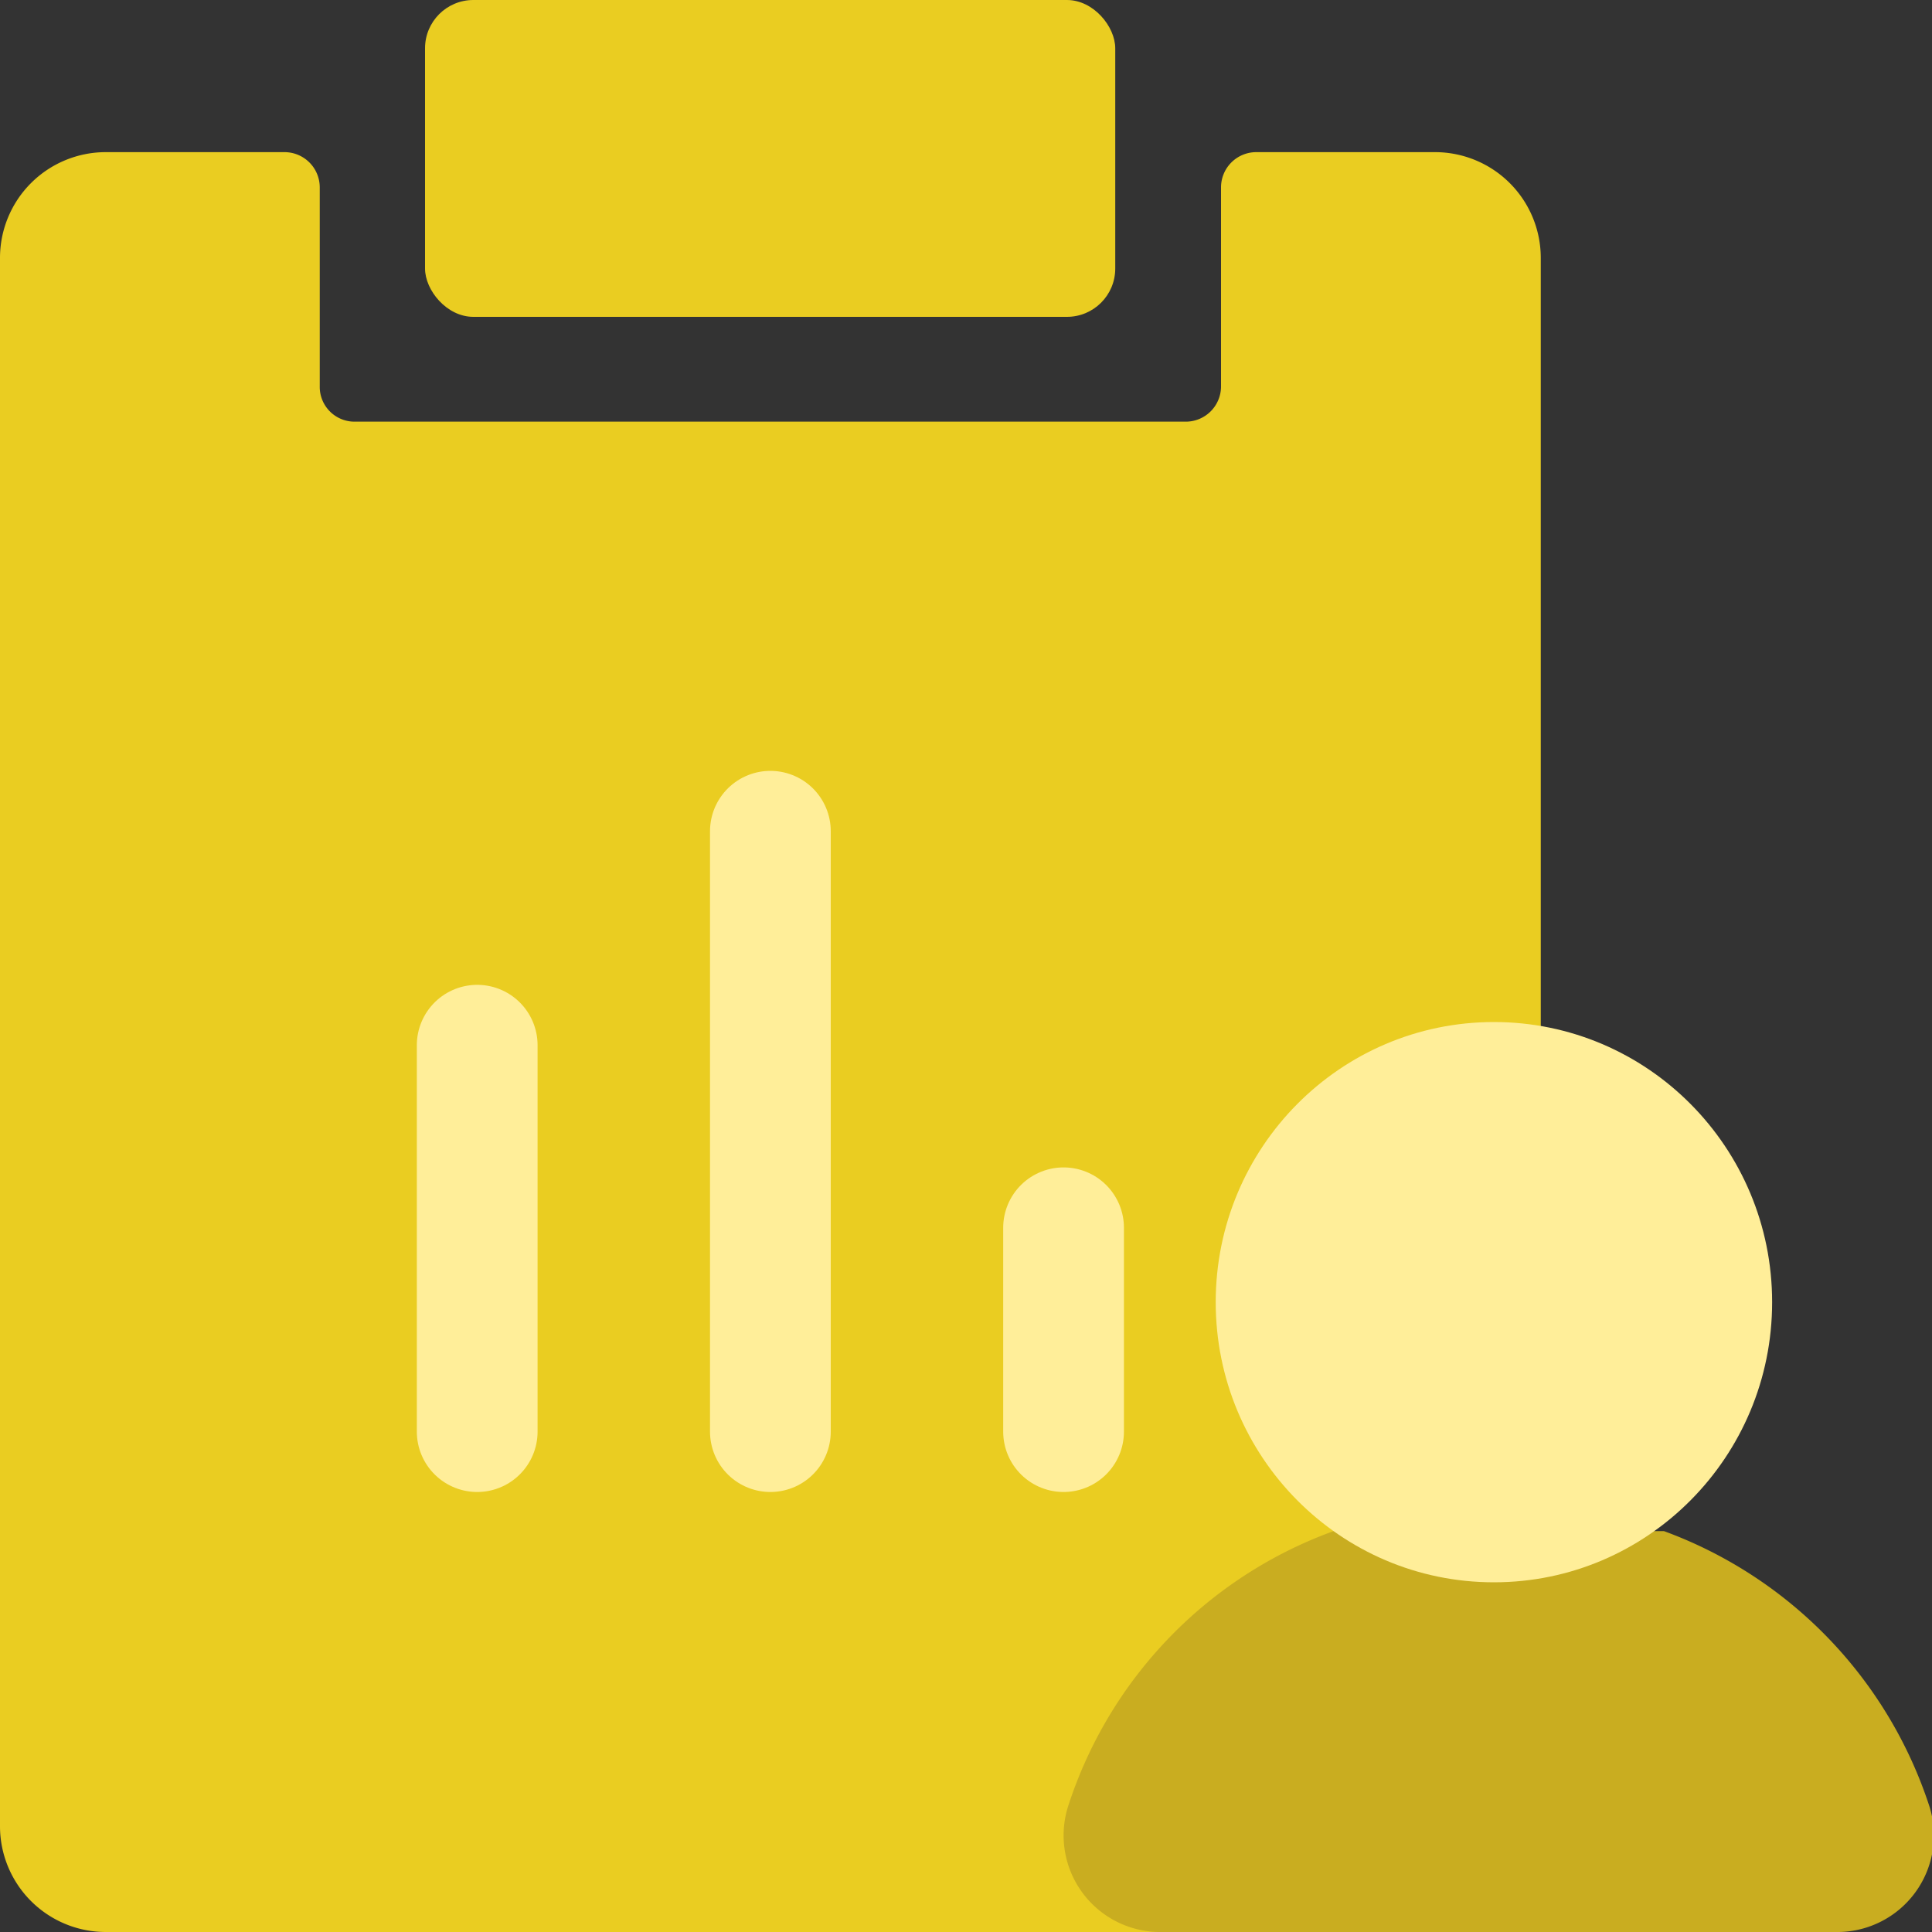
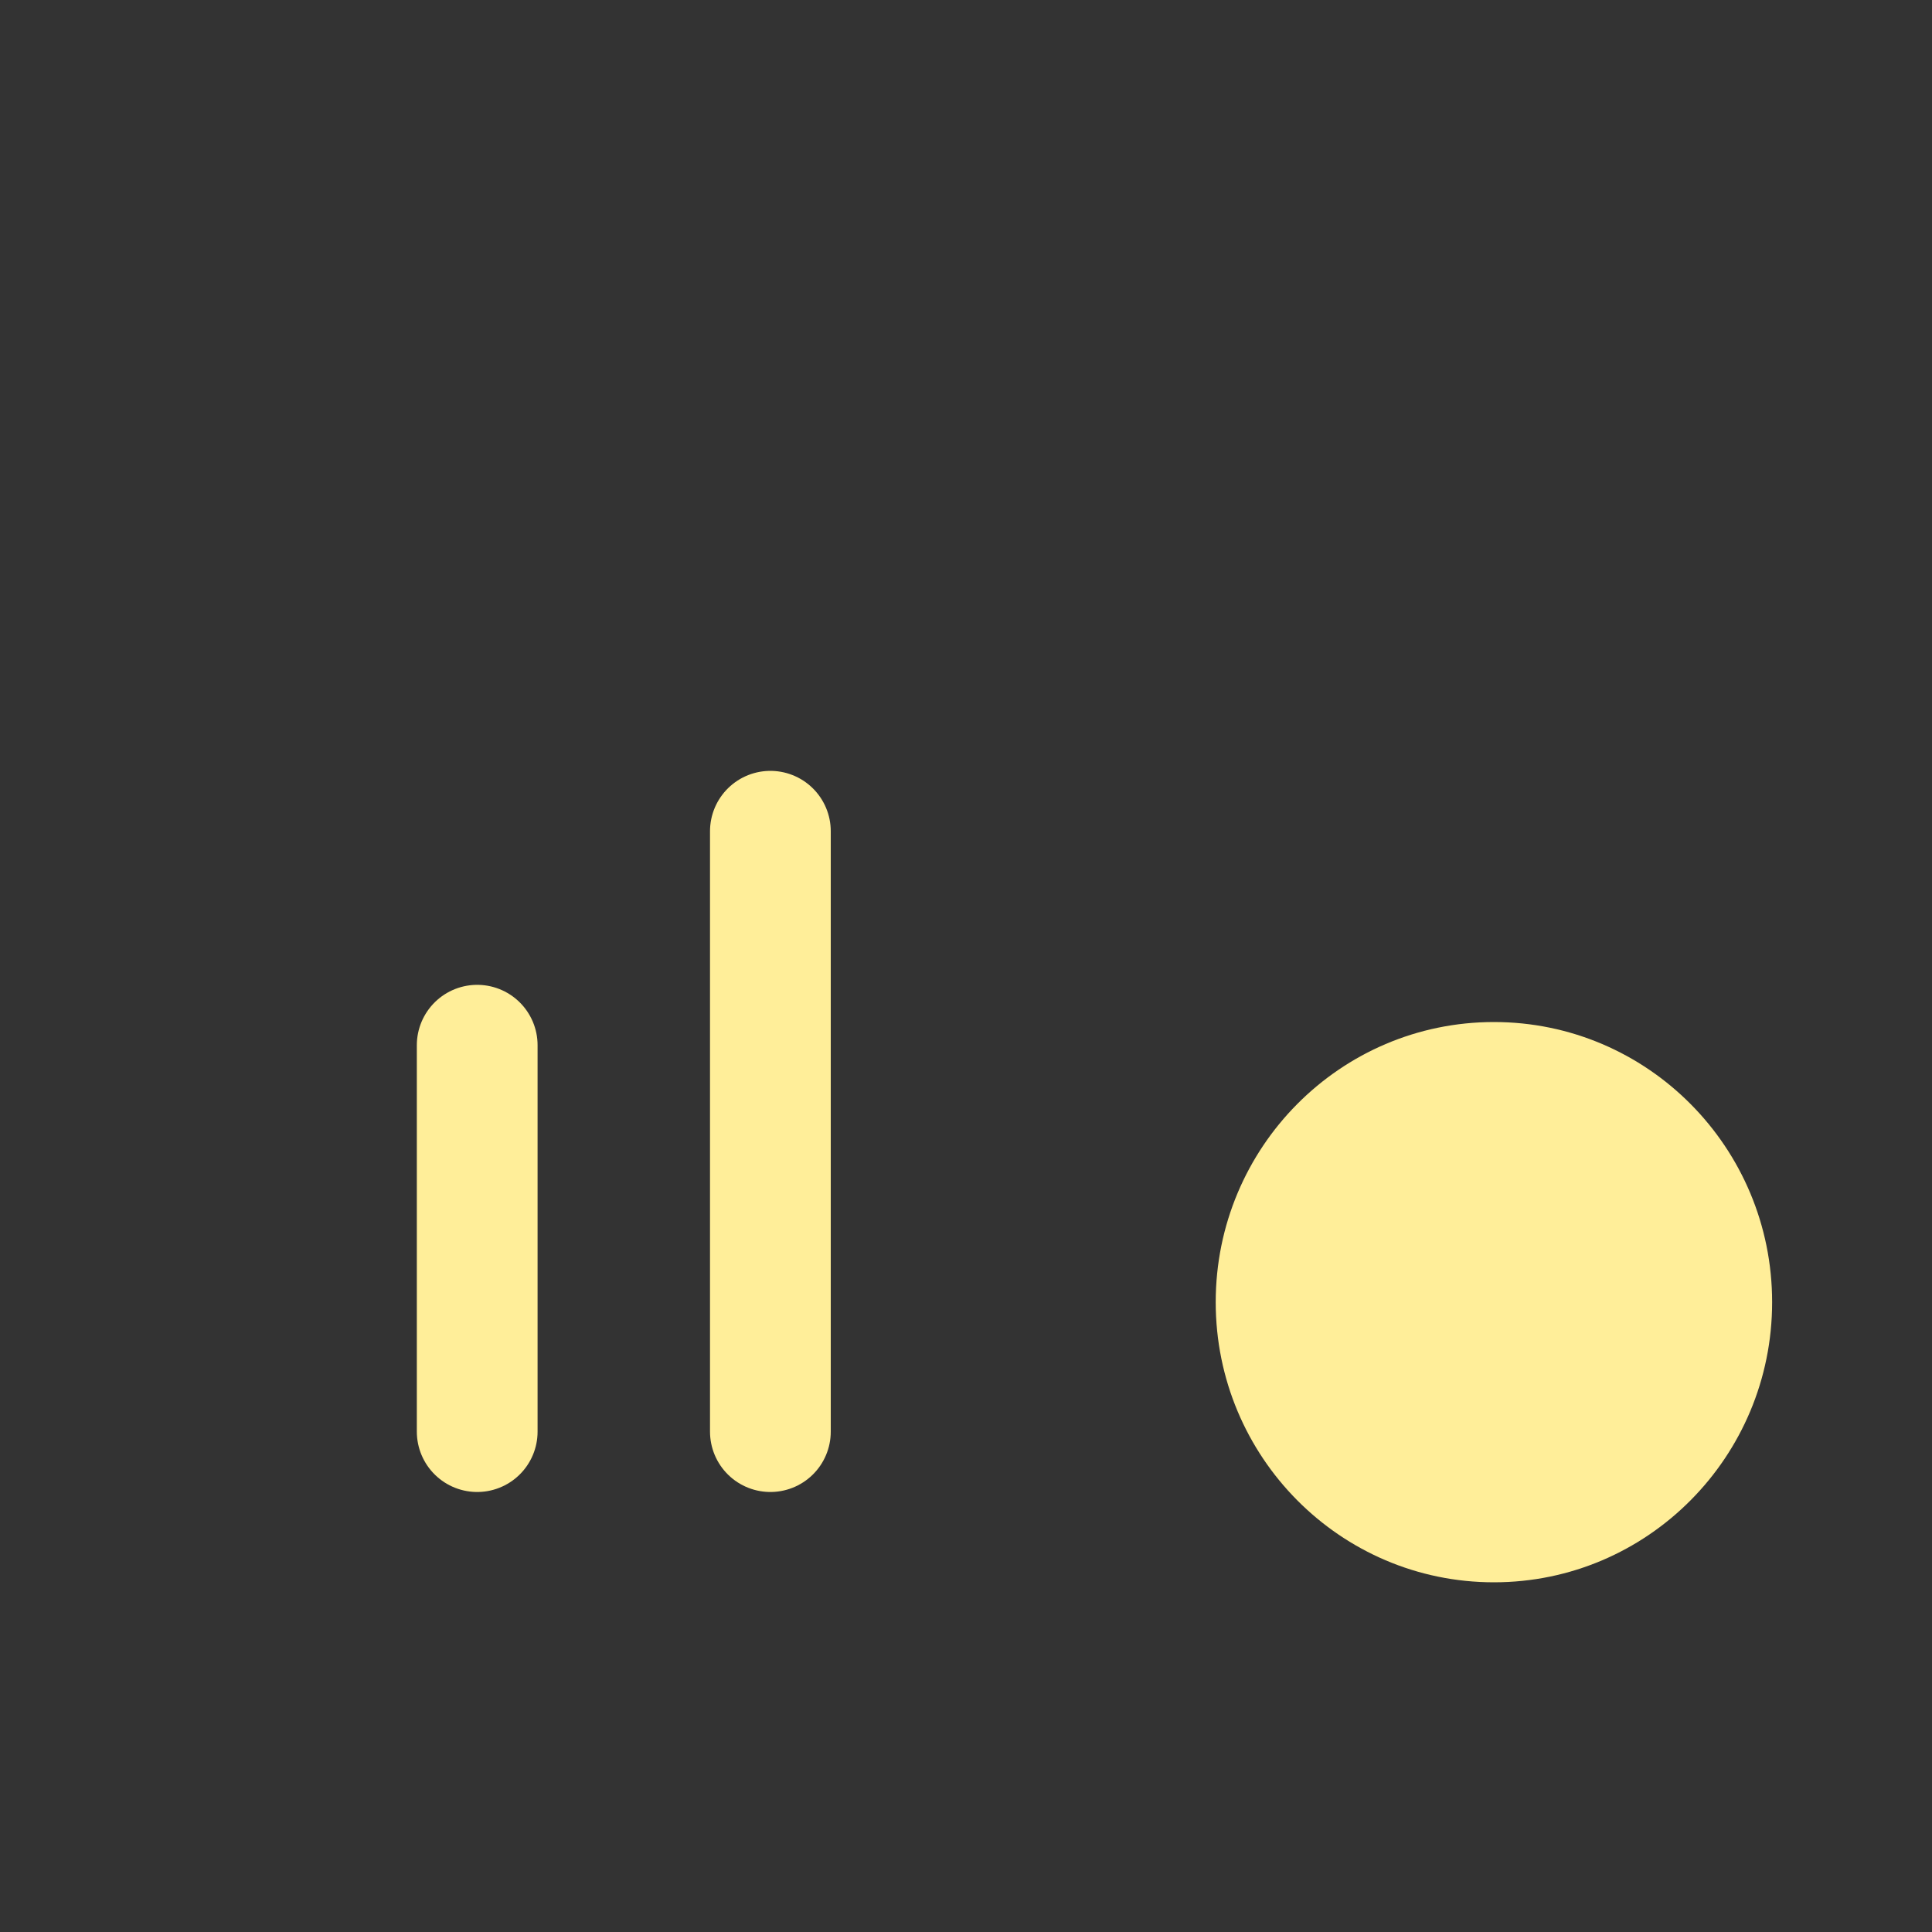
<svg xmlns="http://www.w3.org/2000/svg" width="40" height="40" viewBox="0 0 40 40">
  <rect x="0" y="0" width="40" height="40" fill="#333333" stroke="none" />
  <title>perf-sub</title>
  <g id="HRMS">
    <g>
-       <path d="M25.28,3.88V8a.73.73,0,0,1-.73.73H7.35A.72.72,0,0,1,6.62,8V3.88a.73.73,0,0,0-.73-.73H2.19A2.19,2.19,0,0,0,0,5.34V37.81A2.19,2.19,0,0,0,2.19,40H29.71a2.19,2.19,0,0,0,2.19-2.19V5.34a2.19,2.19,0,0,0-2.19-2.19H26A.73.73,0,0,0,25.28,3.88Z" fill="#eacd21" />
-       <rect x="8.8" width="14.29" height="6.56" rx="1" fill="#eacd21" />
-     </g>
+       </g>
    <g>
-       <path d="M27.61,31.7a9,9,0,0,0-5.5,5.71A2,2,0,0,0,24.06,40H38a2,2,0,0,0,1.95-2.59,9.06,9.06,0,0,0-5.5-5.71" fill="#c9ad20" />
      <ellipse cx="30.93" cy="26.96" rx="5.76" ry="5.8" fill="#fe9" />
    </g>
    <g>
      <line x1="15.95" y1="17.21" x2="15.95" y2="29.64" fill="none" stroke="#fe9" stroke-linecap="round" stroke-linejoin="round" stroke-width="2.5" />
      <line x1="9.88" y1="21.64" x2="9.88" y2="29.64" fill="none" stroke="#fe9" stroke-linecap="round" stroke-linejoin="round" stroke-width="2.5" />
-       <line x1="22.02" y1="25.42" x2="22.02" y2="29.64" fill="none" stroke="#fe9" stroke-linecap="round" stroke-linejoin="round" stroke-width="2.5" />
    </g>
  </g>
</svg>